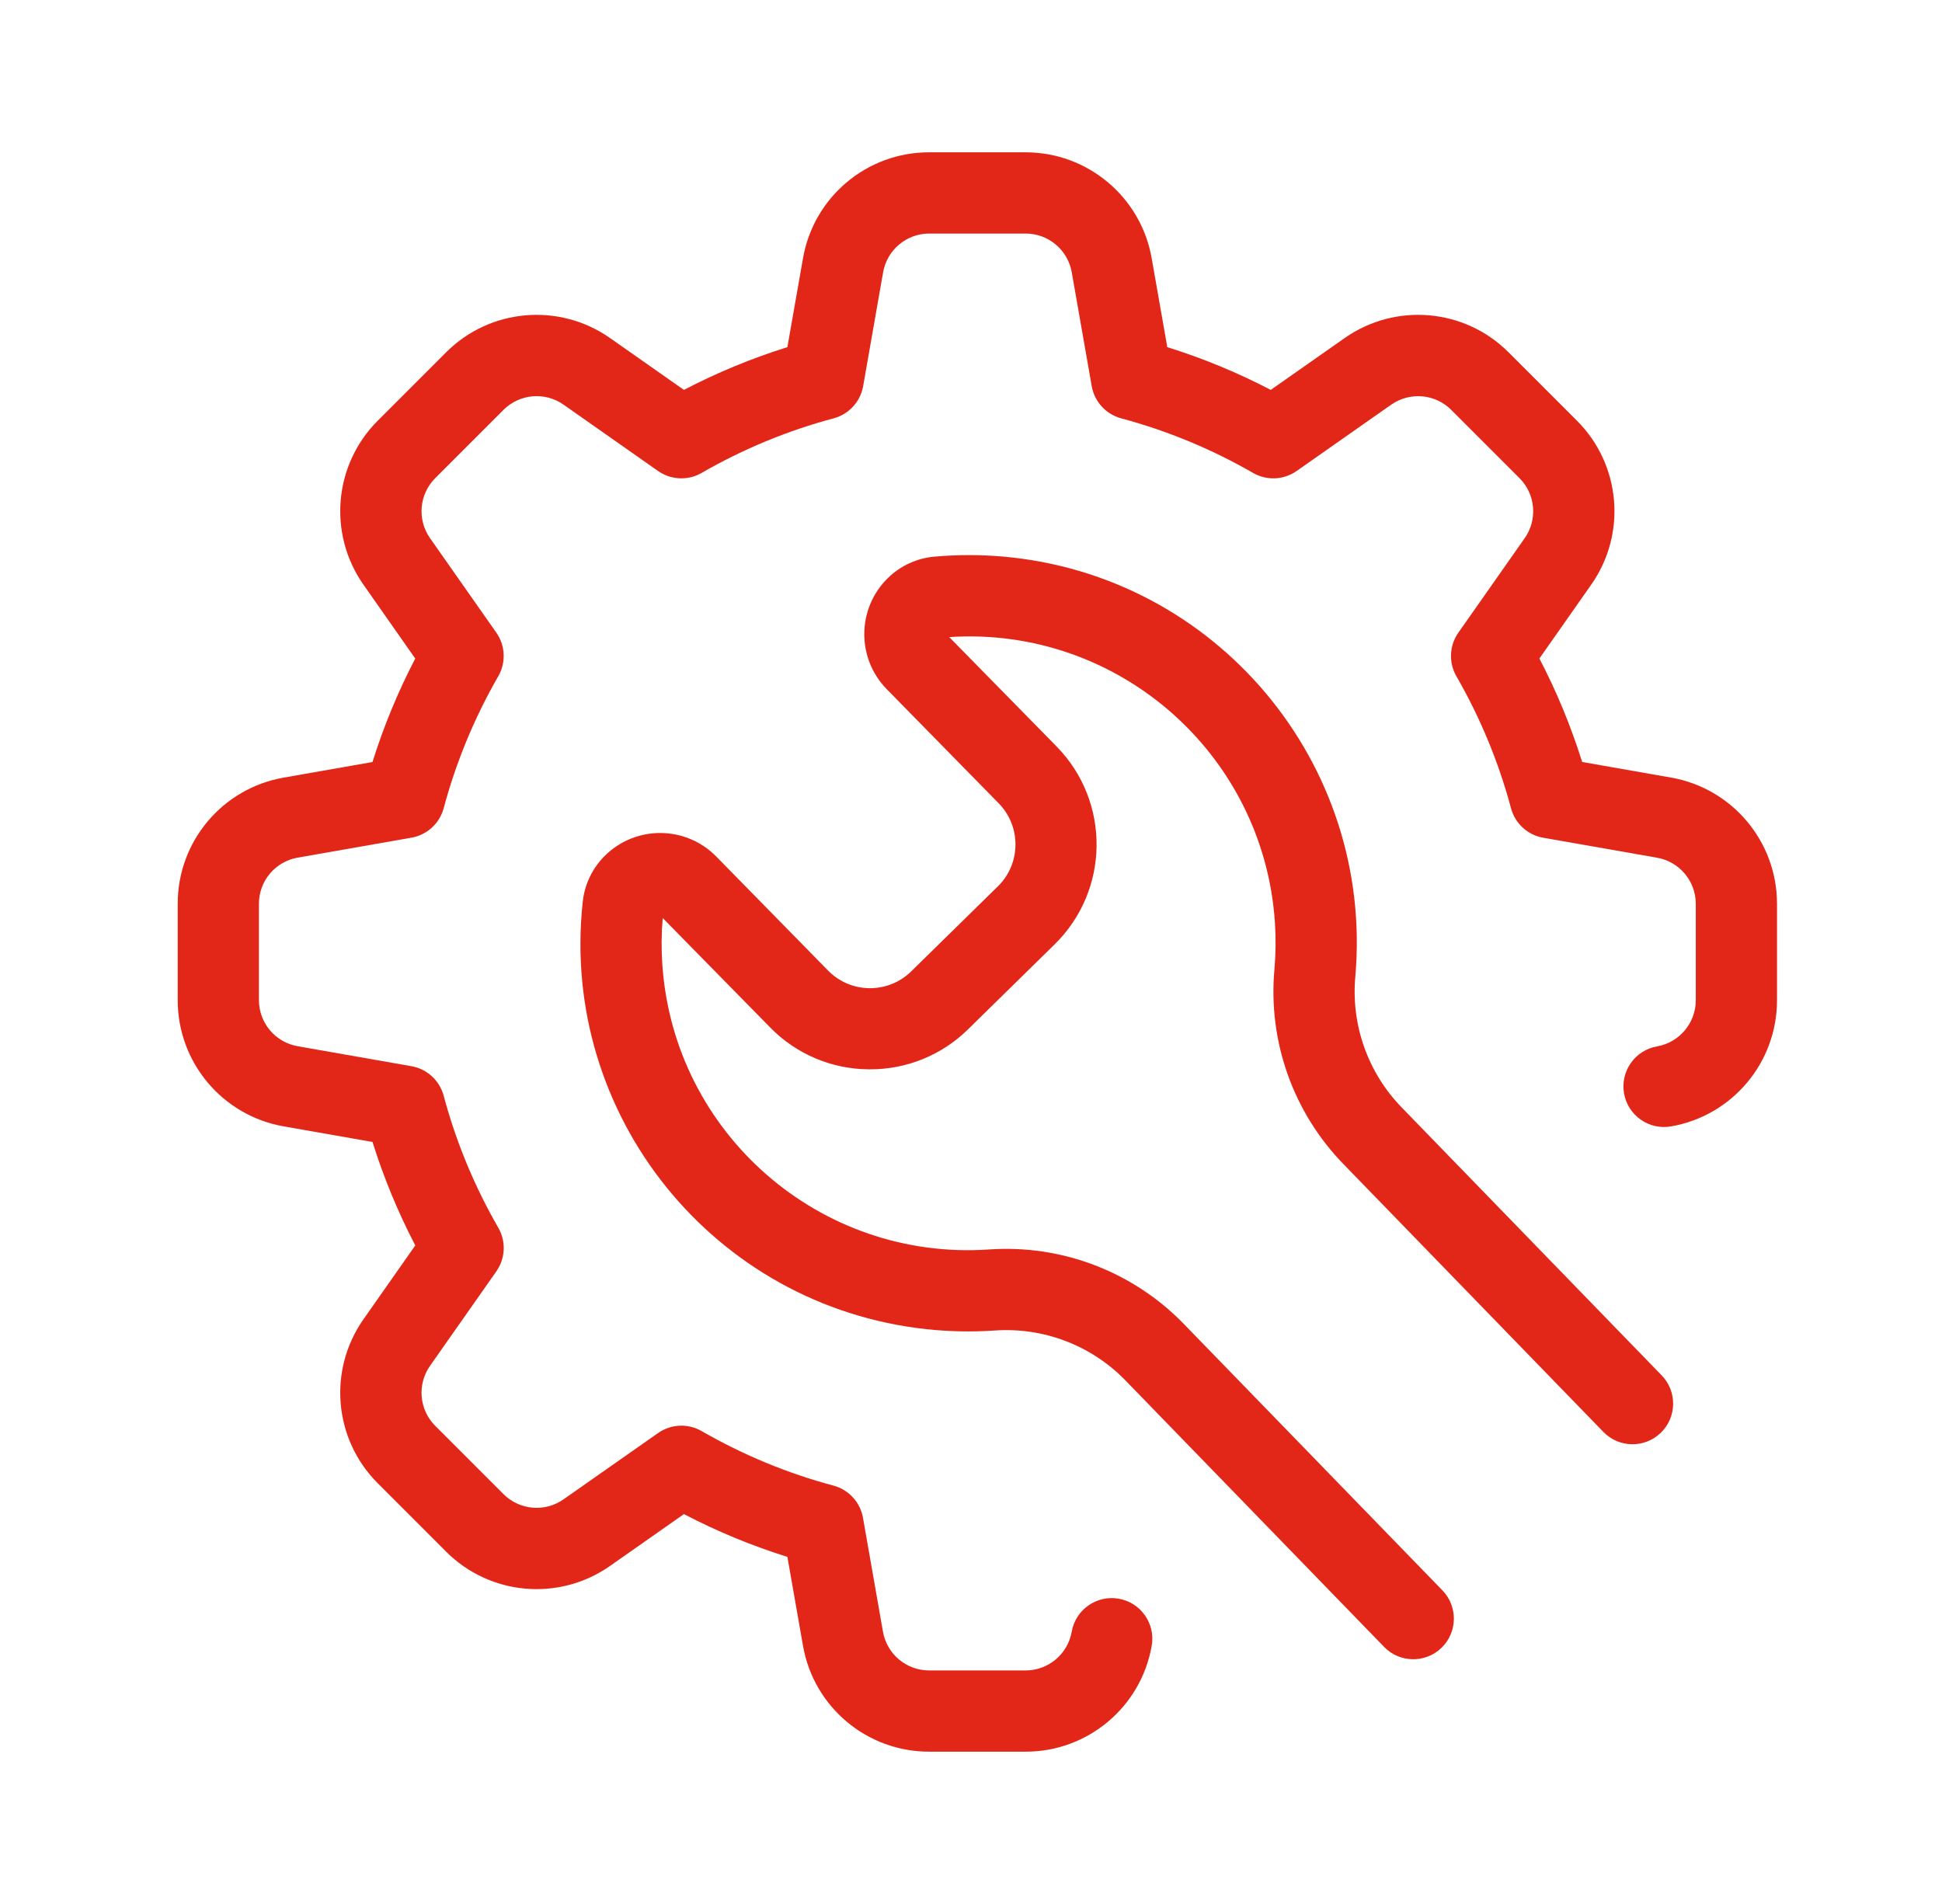
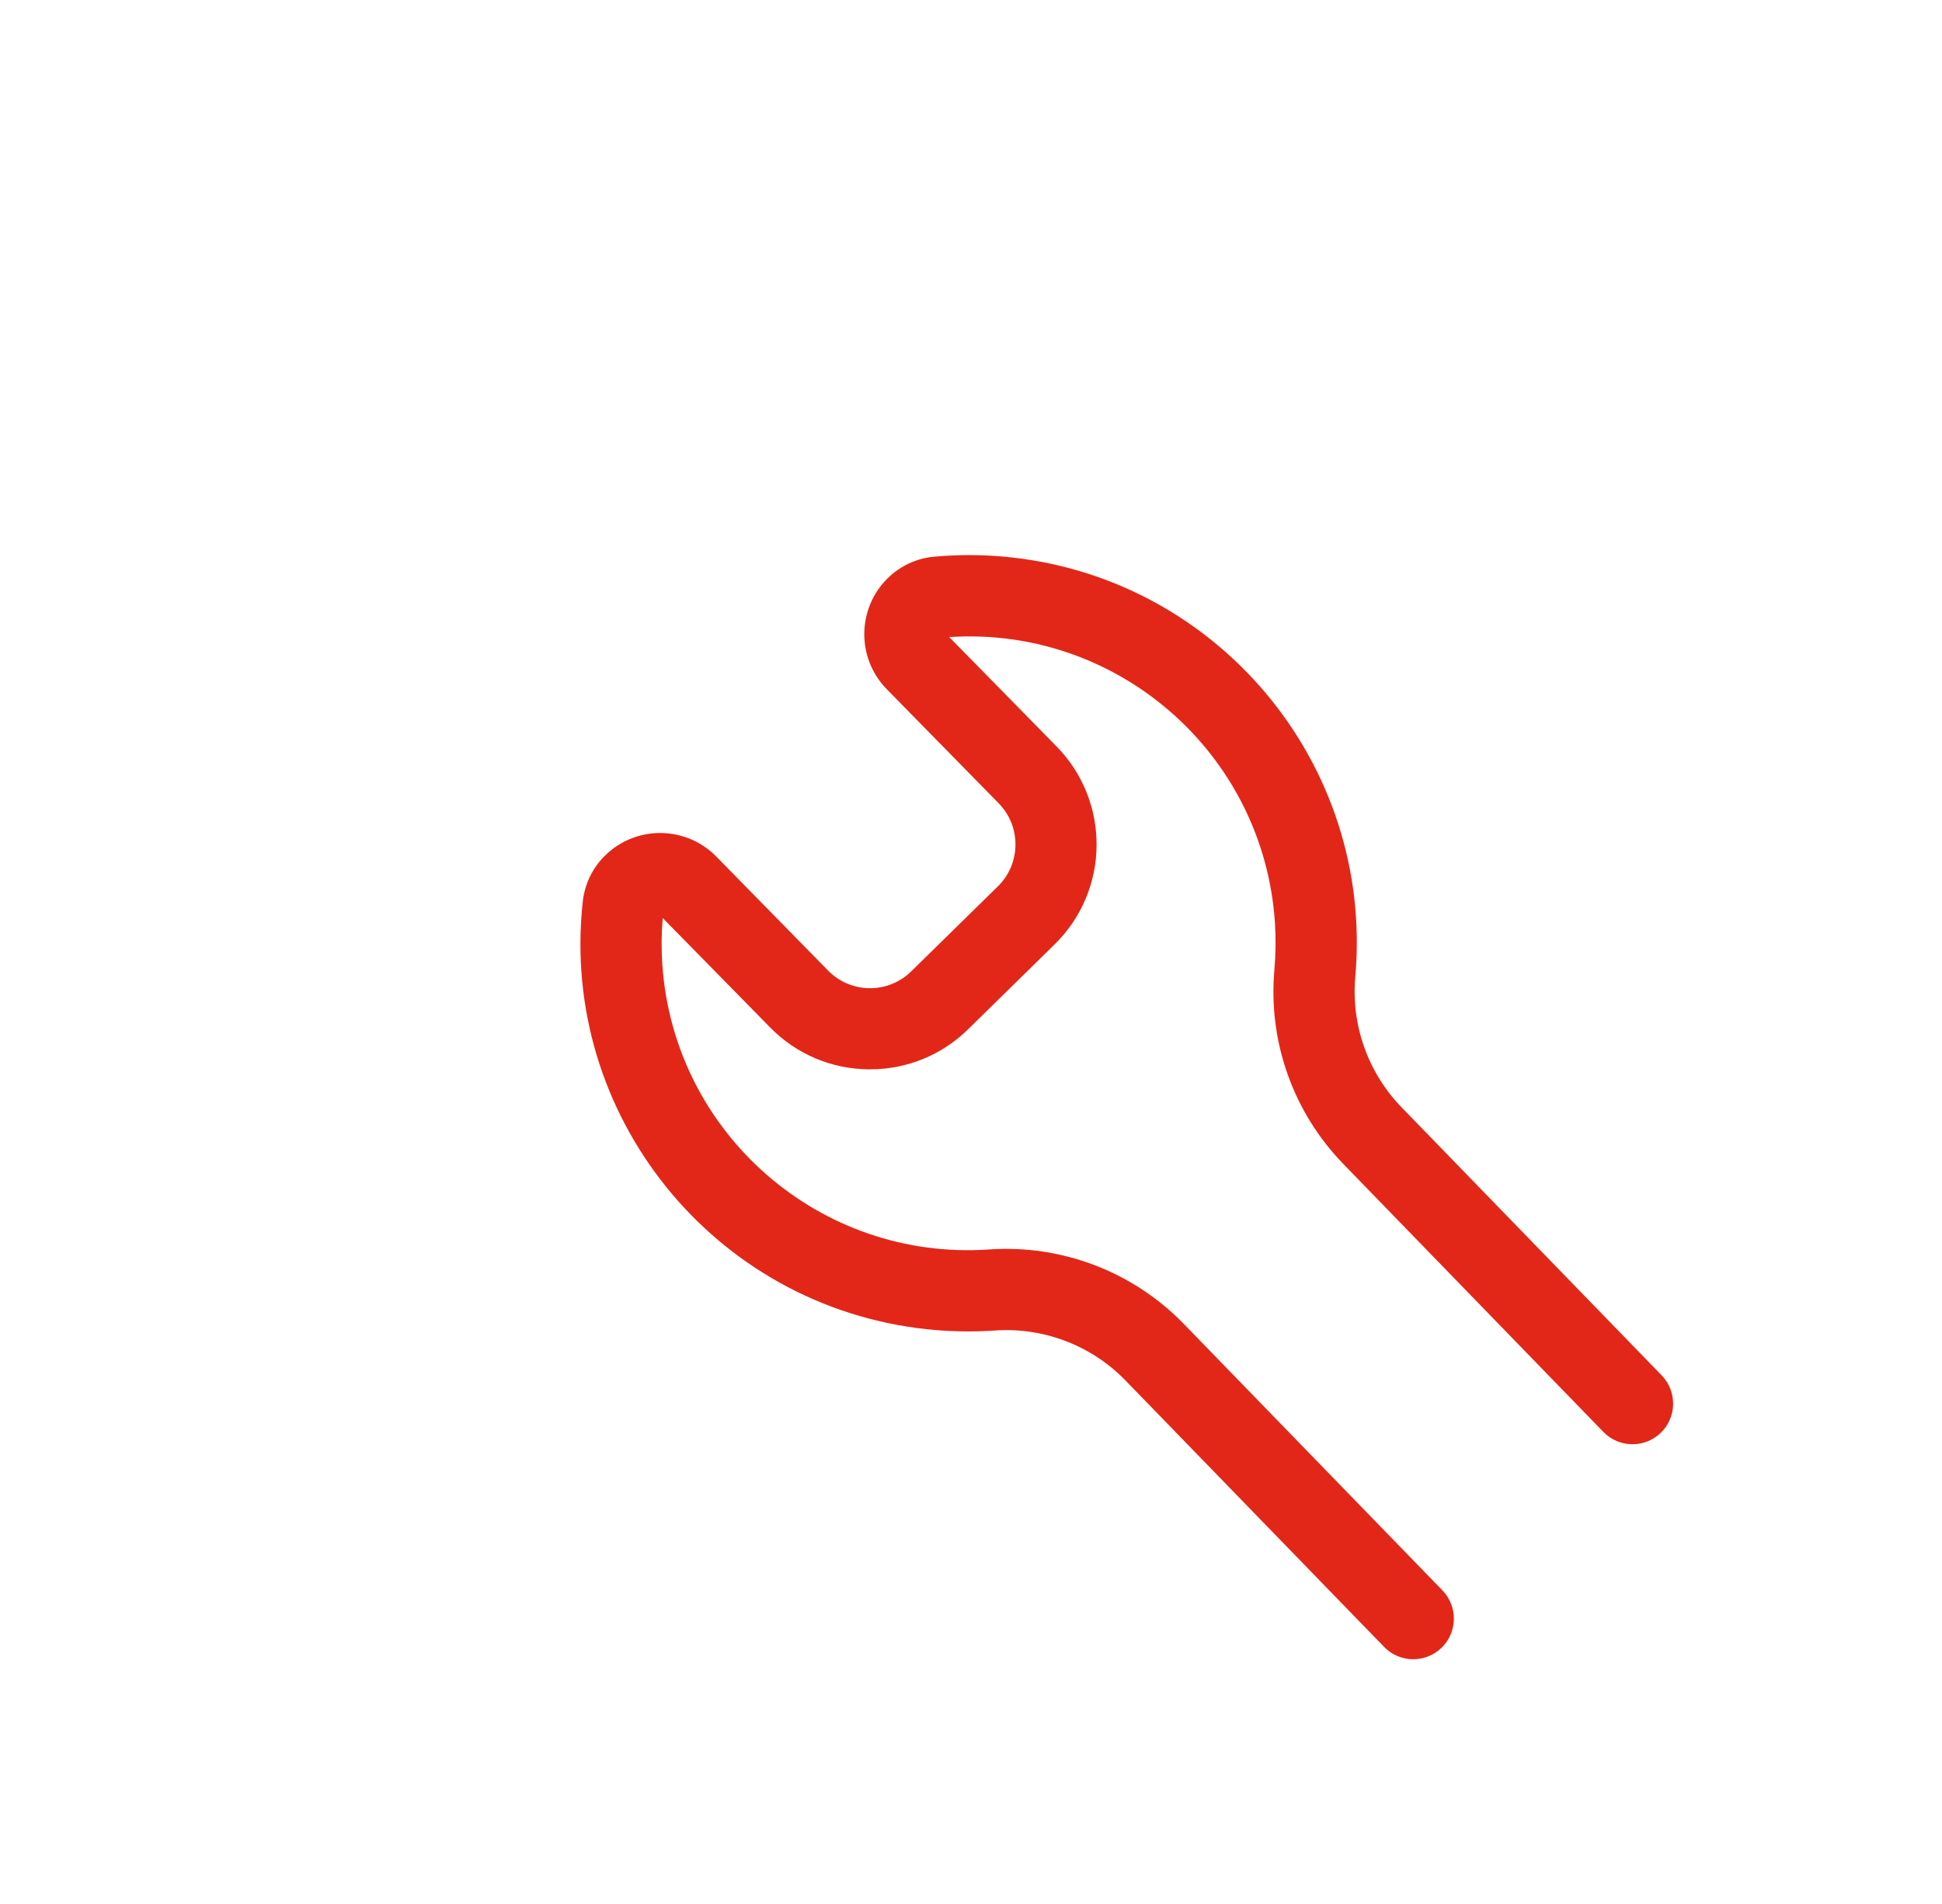
<svg xmlns="http://www.w3.org/2000/svg" width="51" height="50" viewBox="0 0 51 50" fill="none">
  <g clip-path="url(#clip0_2898_7618)">
-     <path d="M43.885 20.42L41.55 20.01C41.257 19.073 40.881 18.164 40.427 17.293L41.787 15.355C42.727 14.018 42.568 12.199 41.411 11.046L39.62 9.255C38.467 8.098 36.648 7.94 35.311 8.879L33.372 10.239C32.502 9.785 31.592 9.409 30.655 9.116L30.245 6.782C29.963 5.174 28.566 4 26.934 4H24.4C22.766 3.998 21.368 5.173 21.088 6.782L20.678 9.116C19.741 9.409 18.831 9.785 17.961 10.239L16.023 8.879C14.686 7.94 12.867 8.098 11.713 9.255L9.922 11.046C8.765 12.2 8.607 14.019 9.546 15.356L10.905 17.294C10.451 18.165 10.076 19.074 9.782 20.011L7.449 20.421C5.839 20.702 4.665 22.1 4.667 23.733V26.267C4.667 27.9 5.841 29.297 7.449 29.579L9.783 29.989C10.076 30.926 10.452 31.835 10.906 32.706L9.546 34.644C8.607 35.981 8.765 37.8 9.922 38.953L11.713 40.745C12.867 41.902 14.686 42.06 16.023 41.121L17.961 39.761C18.831 40.216 19.741 40.592 20.678 40.885L21.088 43.219C21.369 44.828 22.767 46.002 24.4 46H26.934C28.567 46.002 29.965 44.828 30.246 43.218C30.348 42.638 29.96 42.085 29.38 41.983C28.8 41.881 28.247 42.269 28.145 42.849C28.042 43.438 27.531 43.867 26.934 43.867H24.4C23.803 43.867 23.291 43.438 23.188 42.849L22.664 39.861C22.593 39.453 22.293 39.124 21.894 39.015C20.681 38.691 19.516 38.209 18.429 37.583C18.069 37.374 17.62 37.394 17.28 37.634L14.799 39.374C14.309 39.717 13.644 39.659 13.222 39.236L11.431 37.445C11.008 37.023 10.95 36.358 11.293 35.868L13.034 33.388C13.274 33.048 13.294 32.599 13.085 32.239C12.458 31.151 11.976 29.986 11.651 28.773C11.544 28.373 11.214 28.071 10.805 27.999L7.818 27.475C7.231 27.372 6.802 26.863 6.8 26.267V23.733C6.8 23.136 7.229 22.625 7.818 22.522L10.806 21.998C11.214 21.926 11.543 21.626 11.651 21.227C11.976 20.014 12.458 18.849 13.084 17.761C13.293 17.401 13.273 16.952 13.033 16.612L11.293 14.132C10.95 13.642 11.008 12.977 11.431 12.555L13.222 10.764C13.644 10.341 14.309 10.283 14.799 10.626L17.279 12.367C17.619 12.607 18.068 12.627 18.428 12.418C19.516 11.791 20.681 11.31 21.894 10.985C22.294 10.878 22.596 10.548 22.668 10.139L23.192 7.151C23.295 6.564 23.804 6.135 24.4 6.133H26.934C27.531 6.133 28.043 6.562 28.146 7.151L28.67 10.139C28.741 10.547 29.041 10.876 29.44 10.985C30.653 11.31 31.818 11.792 32.905 12.418C33.265 12.627 33.714 12.607 34.054 12.367L36.535 10.627C37.025 10.284 37.69 10.342 38.112 10.764L39.904 12.556C40.326 12.978 40.384 13.643 40.041 14.133L38.3 16.613C38.06 16.953 38.04 17.402 38.249 17.762C38.875 18.849 39.357 20.014 39.682 21.227C39.79 21.627 40.12 21.929 40.528 22L43.516 22.524C44.104 22.627 44.533 23.137 44.534 23.733V26.267C44.534 26.864 44.105 27.376 43.516 27.479C42.936 27.581 42.548 28.134 42.65 28.714C42.752 29.294 43.305 29.682 43.885 29.58C45.495 29.299 46.669 27.901 46.667 26.267V23.733C46.667 22.1 45.493 20.702 43.885 20.42Z" fill="#E22718" />
    <path d="M43.638 36.118L36.816 29.088C35.924 28.174 35.477 26.915 35.593 25.643C36.082 20.043 31.939 15.106 26.339 14.616C25.744 14.564 25.146 14.565 24.551 14.617C24.085 14.655 23.648 14.855 23.314 15.183C22.503 15.981 22.491 17.284 23.286 18.097L26.226 21.094C26.823 21.702 26.814 22.68 26.206 23.277C26.205 23.277 26.205 23.277 26.205 23.277L23.93 25.509C23.321 26.106 22.344 26.097 21.747 25.488L18.808 22.491C18.01 21.681 16.707 21.668 15.894 22.464C15.559 22.791 15.35 23.224 15.303 23.69C14.698 29.279 18.739 34.3 24.328 34.905C24.922 34.969 25.52 34.981 26.116 34.941C27.388 34.849 28.635 35.319 29.531 36.225L36.349 43.249C36.759 43.672 37.434 43.682 37.857 43.272C38.28 42.862 38.29 42.187 37.88 41.764L31.058 34.736C29.725 33.382 27.867 32.679 25.972 32.812C21.538 33.116 17.698 29.768 17.394 25.334C17.366 24.926 17.369 24.516 17.404 24.108L20.223 26.979C20.904 27.678 21.837 28.075 22.812 28.081H22.848C23.811 28.084 24.735 27.707 25.421 27.032L27.696 24.8C29.146 23.378 29.168 21.05 27.746 19.601L24.928 16.73C29.362 16.44 33.192 19.8 33.482 24.234C33.508 24.643 33.504 25.053 33.468 25.461C33.298 27.351 33.964 29.221 35.289 30.578L42.107 37.603C42.517 38.026 43.192 38.036 43.615 37.626C44.038 37.216 44.048 36.54 43.638 36.118Z" fill="#E22718" />
  </g>
  <defs>
    <clipPath id="clip0_2898_7618">
      <rect width="42" height="42" fill="white" transform="translate(4.667 4)" />
    </clipPath>
  </defs>
</svg>